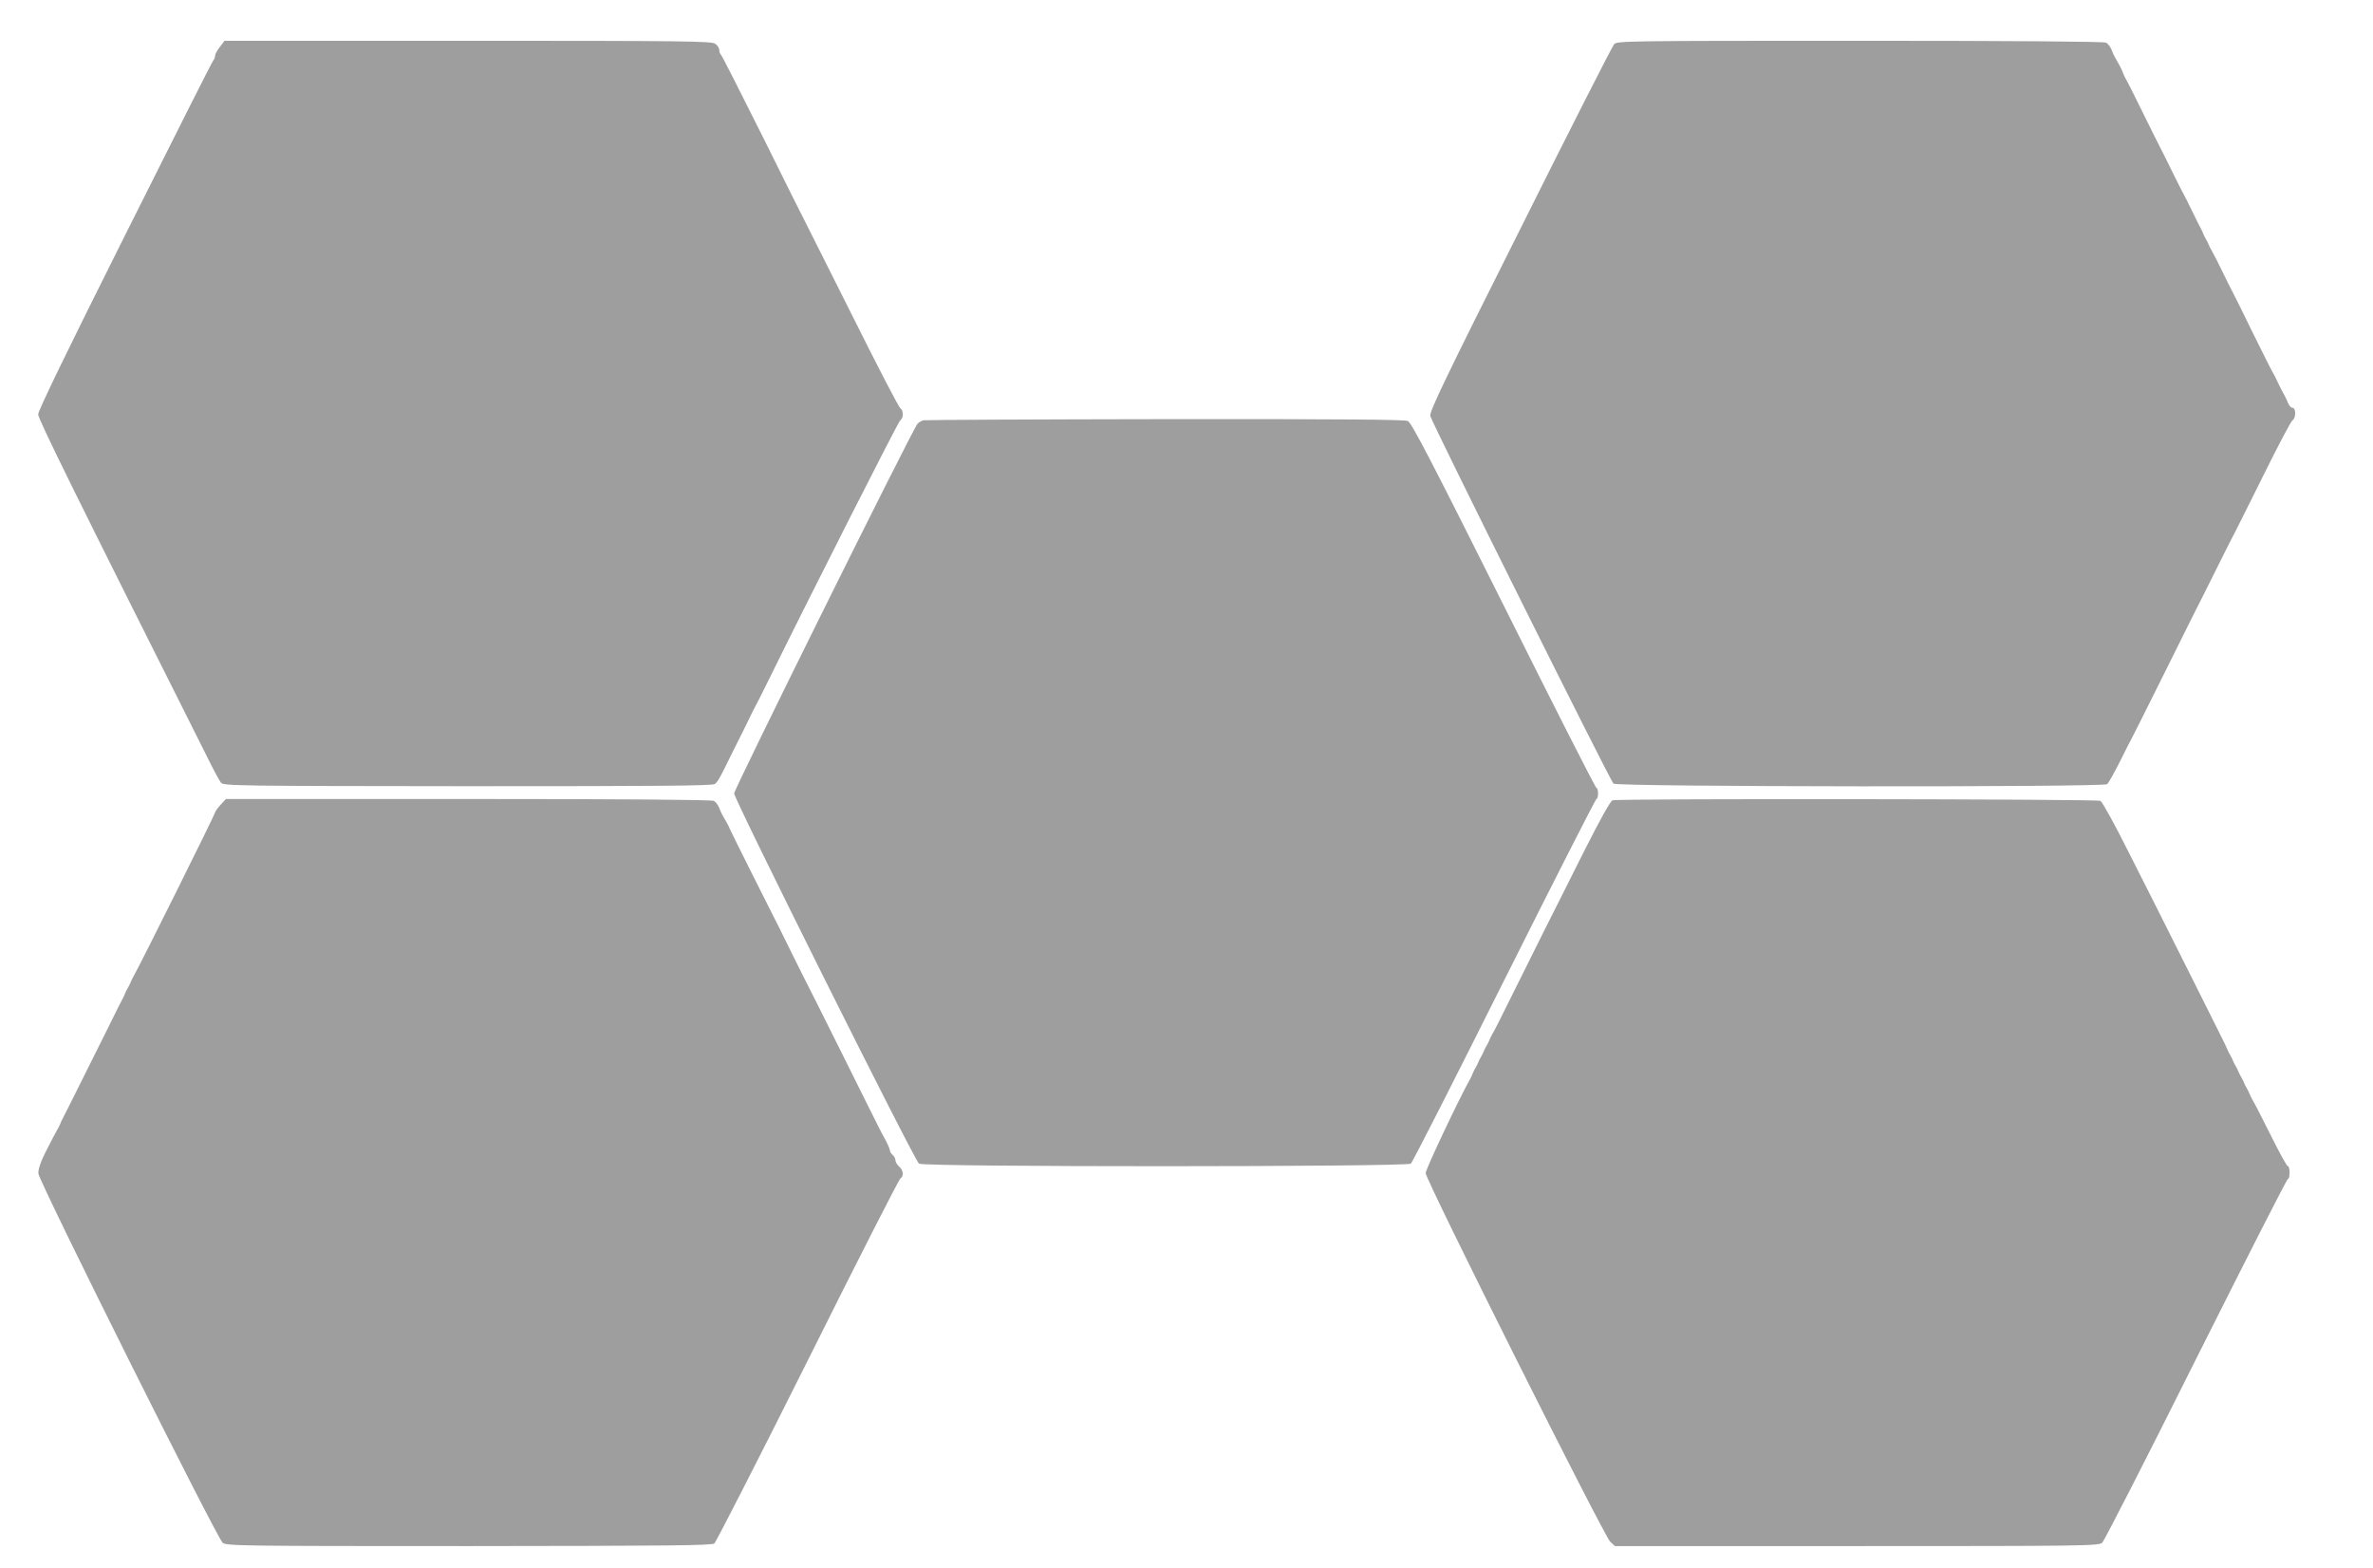
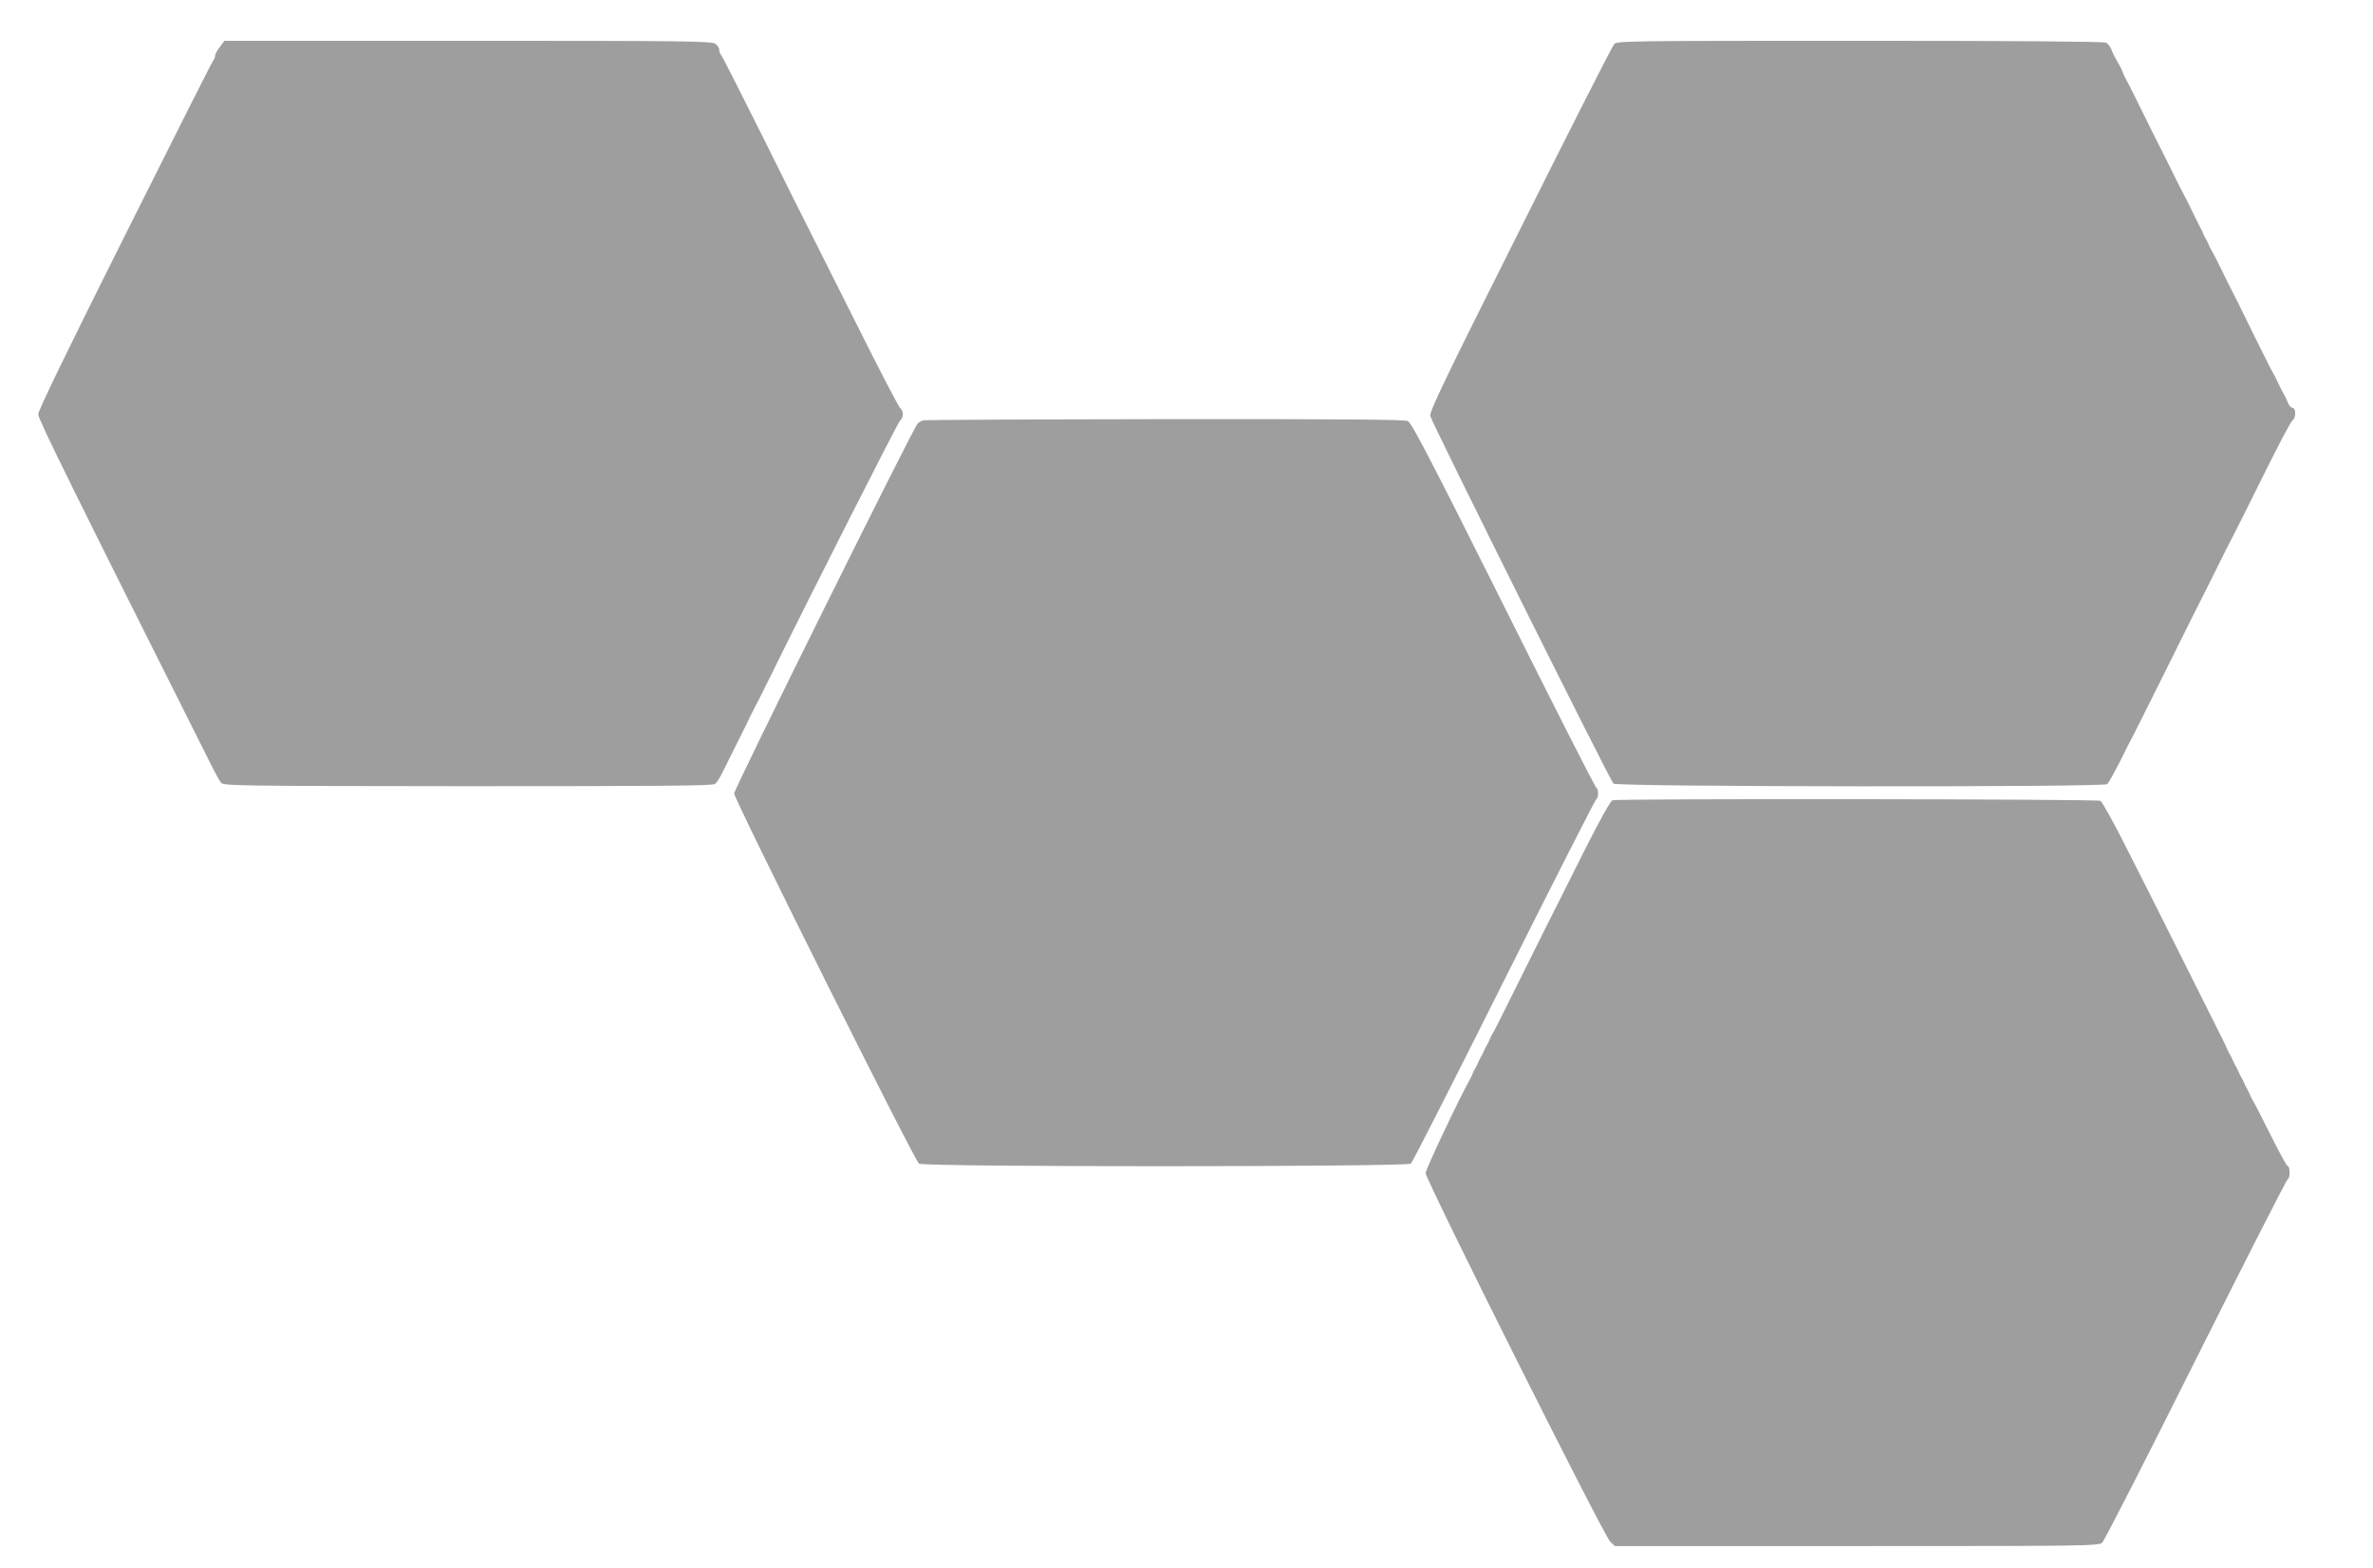
<svg xmlns="http://www.w3.org/2000/svg" version="1.0" width="1280pt" height="846pt" viewBox="0 0 1280 846" preserveAspectRatio="xMidYMid meet">
  <g transform="translate(0,846) scale(0.1,-0.1)" fill="#9e9e9e" stroke="none">
    <path d="M1186 8207 c-15 -19 -26 -40 -26 -48 0 -8 -4 -19 -9 -24 -6 -6 -220 -431 -477 -945 -311 -621 -468 -945 -468 -965 0 -26 193 -417 940 -1905 18 -36 39 -73 46 -82 12 -17 91 -18 1331 -19 1014 0 1321 2 1333 12 15 12 25 29 63 106 12 26 34 68 46 93 13 25 37 74 55 110 17 36 37 76 44 90 13 24 40 76 91 180 200 408 691 1377 701 1383 18 10 18 54 1 64 -8 4 -123 226 -256 493 -134 267 -247 492 -251 500 -5 8 -109 217 -231 463 -123 246 -226 450 -231 453 -4 3 -8 14 -8 24 0 10 -10 26 -22 34 -20 14 -163 16 -1335 16 l-1312 0 -25 -33z" />
    <path d="M8707 8222 c-10 -10 -238 -459 -507 -998 -407 -811 -490 -984 -485 -1008 6 -32 968 -1963 988 -1983 18 -18 2641 -20 2663 -3 8 7 39 63 70 124 30 61 59 118 64 126 5 8 69 137 143 285 74 149 157 315 184 370 28 55 88 174 133 265 45 91 86 172 91 180 5 8 74 148 155 310 80 162 152 299 160 303 19 11 19 67 0 67 -8 0 -19 12 -25 28 -6 15 -15 34 -20 42 -5 8 -19 35 -31 60 -11 25 -25 52 -30 60 -6 8 -55 107 -111 220 -55 113 -104 212 -109 220 -5 8 -25 49 -45 90 -37 76 -47 96 -65 128 -6 9 -13 24 -16 32 -3 8 -10 22 -15 30 -5 8 -12 22 -15 30 -3 8 -9 22 -14 30 -5 8 -25 49 -45 90 -20 41 -40 82 -45 90 -5 8 -28 53 -51 100 -23 47 -72 146 -110 220 -37 74 -84 169 -104 210 -20 41 -41 82 -46 90 -5 8 -11 21 -14 28 -3 6 -7 18 -10 25 -5 11 -9 19 -35 65 -6 9 -15 29 -21 45 -6 15 -19 32 -29 37 -12 6 -493 10 -1328 10 -1255 0 -1310 -1 -1325 -18z" />
    <path d="M4983 6193 c-12 -2 -27 -11 -34 -19 -30 -36 -989 -1970 -989 -1994 0 -32 972 -1979 997 -1997 24 -19 2631 -18 2653 0 9 7 235 452 504 990 269 537 493 977 497 977 5 0 9 14 9 30 0 17 -4 30 -9 30 -5 0 -230 443 -500 984 -396 792 -497 985 -517 995 -18 8 -362 11 -1307 10 -705 -1 -1292 -4 -1304 -6z" />
-     <path d="M1189 4118 c-16 -18 -29 -36 -29 -41 0 -9 -406 -826 -440 -884 -6 -10 -13 -25 -16 -33 -3 -8 -10 -22 -15 -30 -5 -8 -12 -22 -15 -30 -3 -8 -9 -22 -14 -30 -5 -8 -43 -85 -85 -170 -202 -405 -227 -456 -235 -470 -5 -8 -11 -22 -14 -30 -3 -8 -10 -23 -16 -32 -16 -28 -26 -48 -67 -128 -24 -49 -37 -87 -36 -110 2 -42 962 -1965 994 -1992 20 -17 98 -18 1328 -18 1071 1 1309 3 1324 14 9 7 236 451 504 987 267 536 492 978 500 982 19 12 16 45 -7 64 -11 10 -20 25 -20 34 0 9 -7 22 -15 29 -8 7 -15 18 -15 25 0 6 -11 32 -24 56 -14 24 -54 103 -89 174 -60 122 -188 377 -279 560 -22 44 -44 87 -48 95 -5 8 -47 94 -95 190 -47 96 -90 183 -96 193 -17 32 -227 452 -233 467 -5 14 -10 22 -36 68 -6 9 -15 29 -21 45 -6 15 -19 32 -29 37 -12 6 -492 10 -1325 10 l-1306 0 -30 -32z" />
    <path d="M8698 4143 c-11 -3 -67 -104 -149 -266 -72 -144 -142 -282 -154 -307 -13 -25 -90 -178 -170 -340 -160 -322 -160 -322 -175 -347 -6 -10 -13 -25 -16 -33 -3 -8 -10 -22 -15 -30 -5 -8 -12 -22 -15 -30 -3 -8 -10 -22 -15 -30 -5 -8 -12 -22 -15 -30 -3 -8 -10 -22 -15 -30 -5 -8 -12 -22 -15 -30 -3 -8 -9 -22 -14 -30 -60 -107 -240 -487 -240 -508 0 -37 963 -1960 996 -1989 l25 -23 1303 0 c1227 0 1305 1 1325 18 11 9 239 455 506 990 268 534 490 972 496 972 5 0 9 16 9 35 0 19 -4 35 -10 35 -5 0 -43 69 -85 153 -78 156 -88 174 -105 204 -6 10 -13 25 -16 33 -3 8 -10 22 -15 30 -5 8 -12 22 -15 30 -3 8 -10 22 -15 30 -5 8 -12 22 -15 30 -3 8 -10 22 -15 30 -5 8 -12 22 -15 30 -3 8 -10 22 -15 30 -5 8 -12 22 -15 30 -3 8 -17 38 -31 65 -14 28 -90 181 -170 340 -80 160 -155 310 -168 335 -13 25 -84 168 -160 317 -75 151 -145 277 -155 283 -18 10 -2595 13 -2632 3z" />
  </g>
</svg>